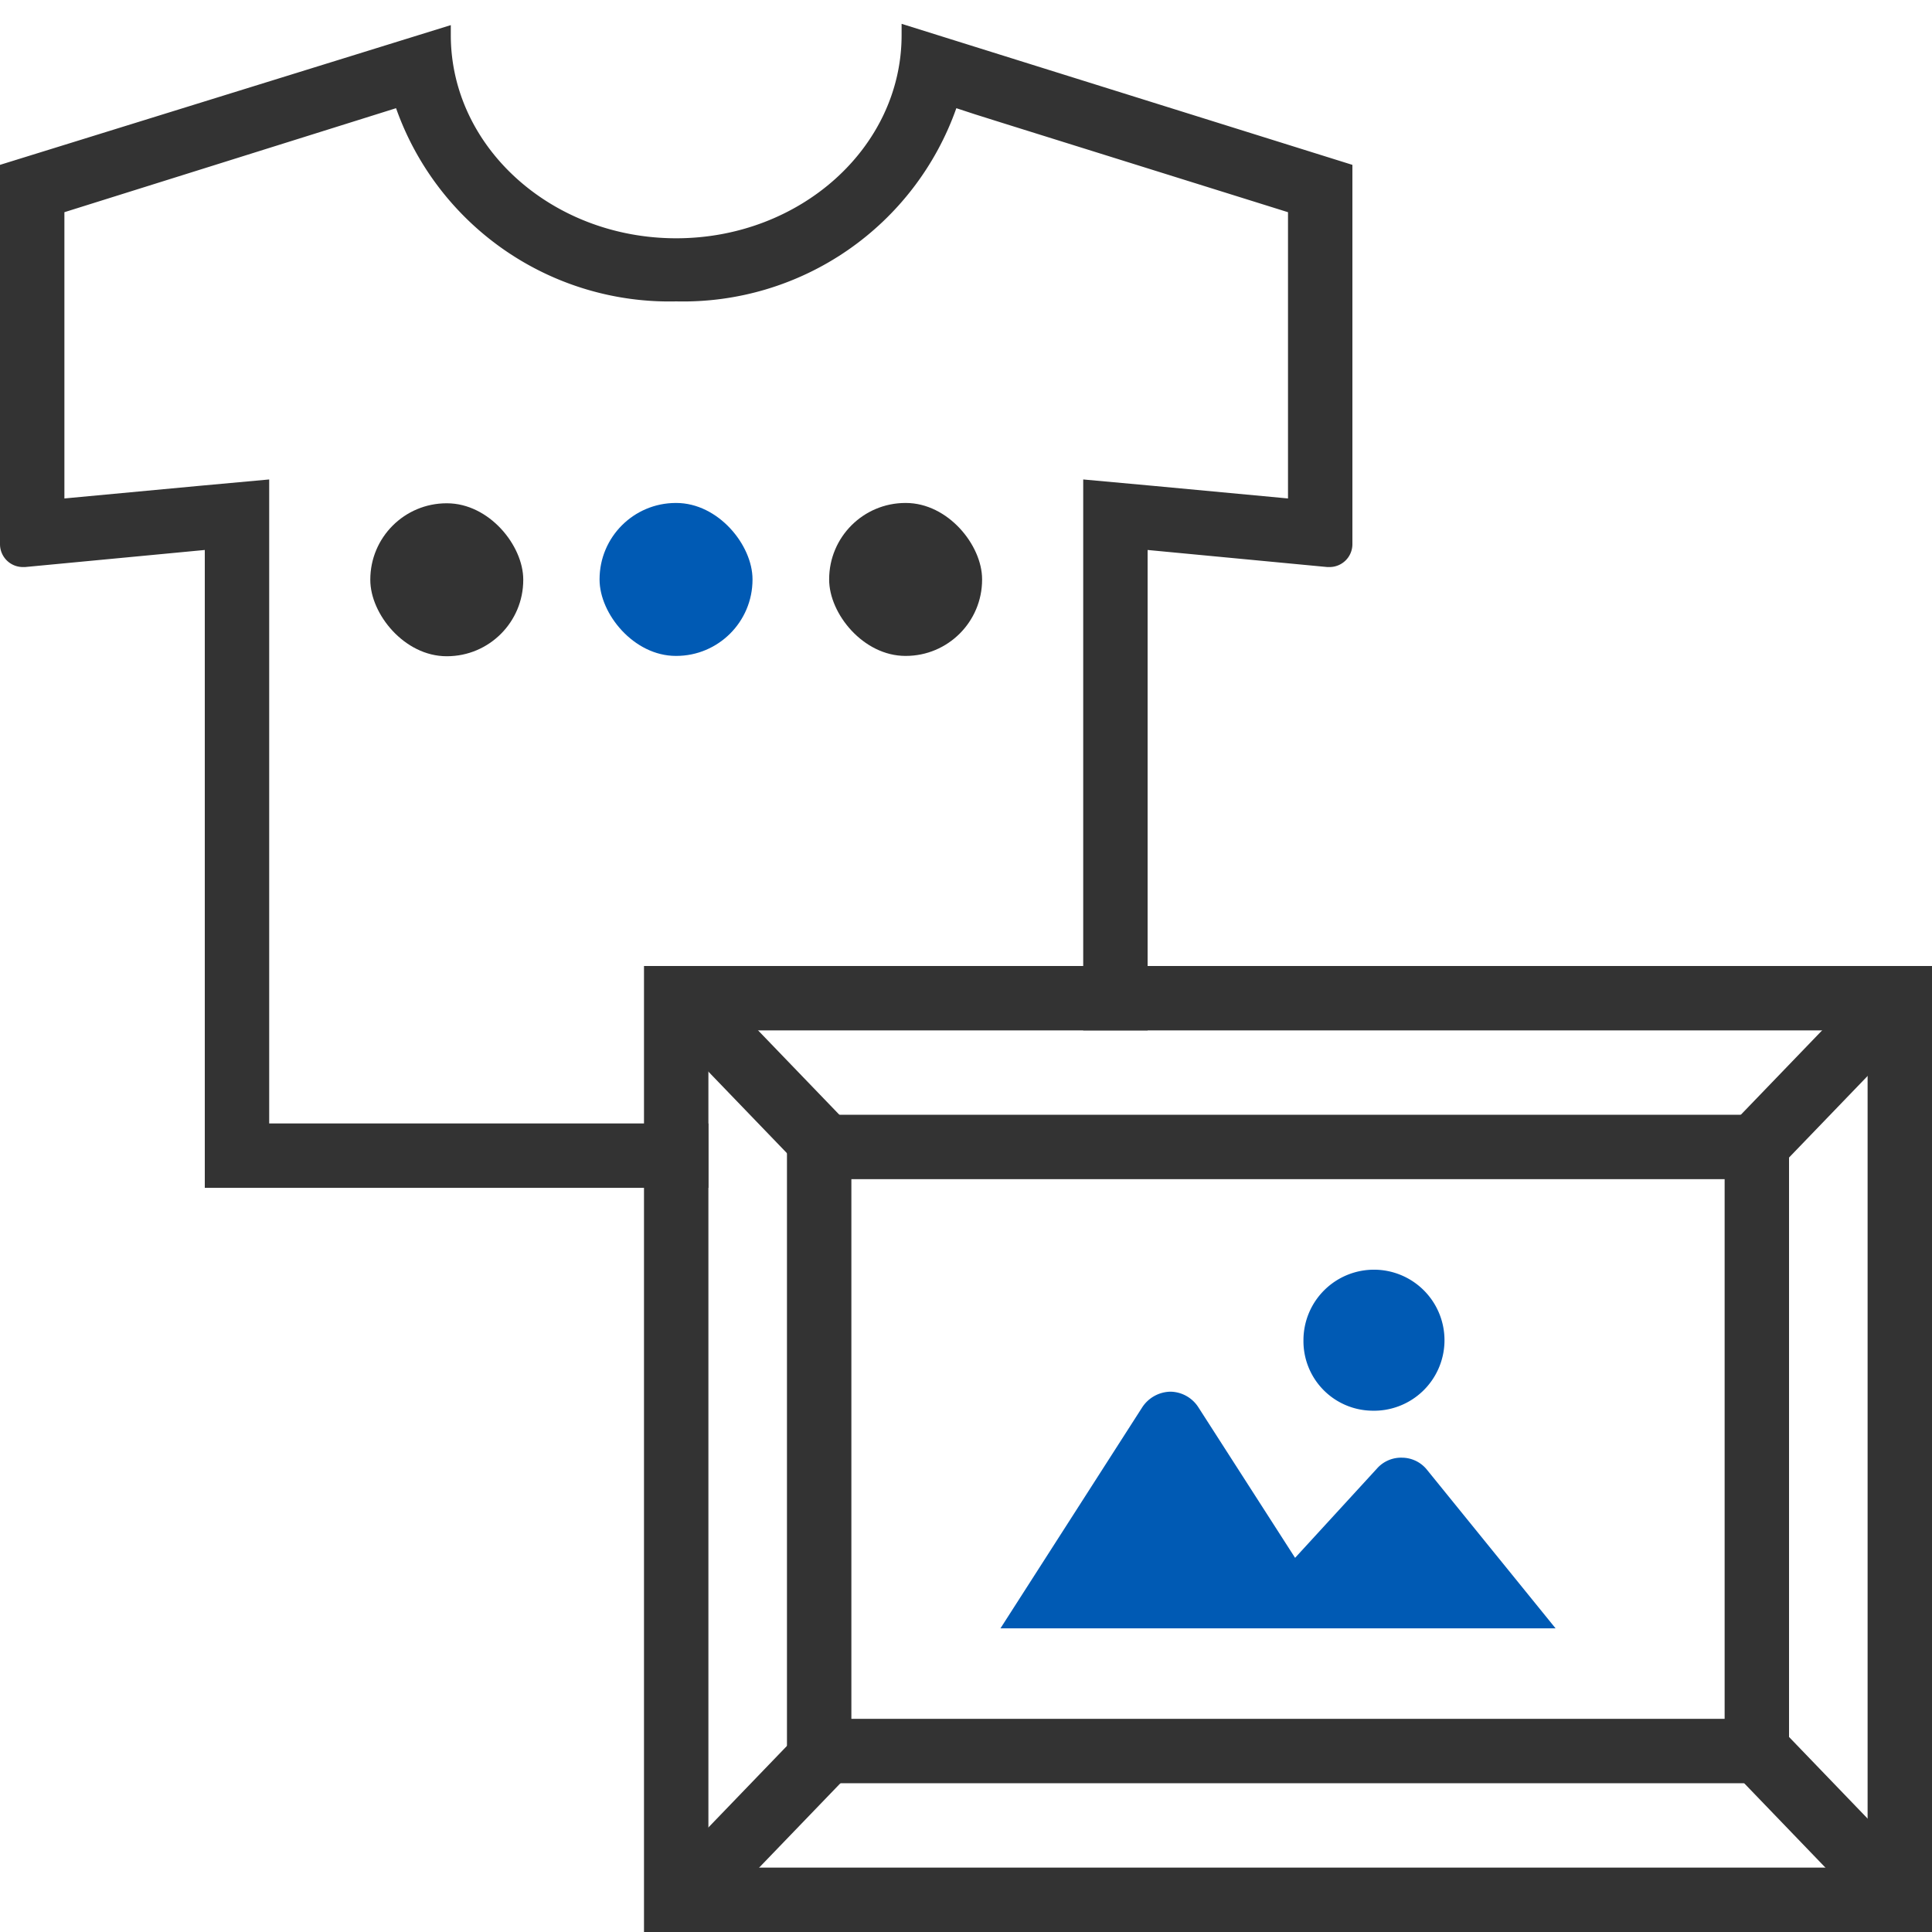
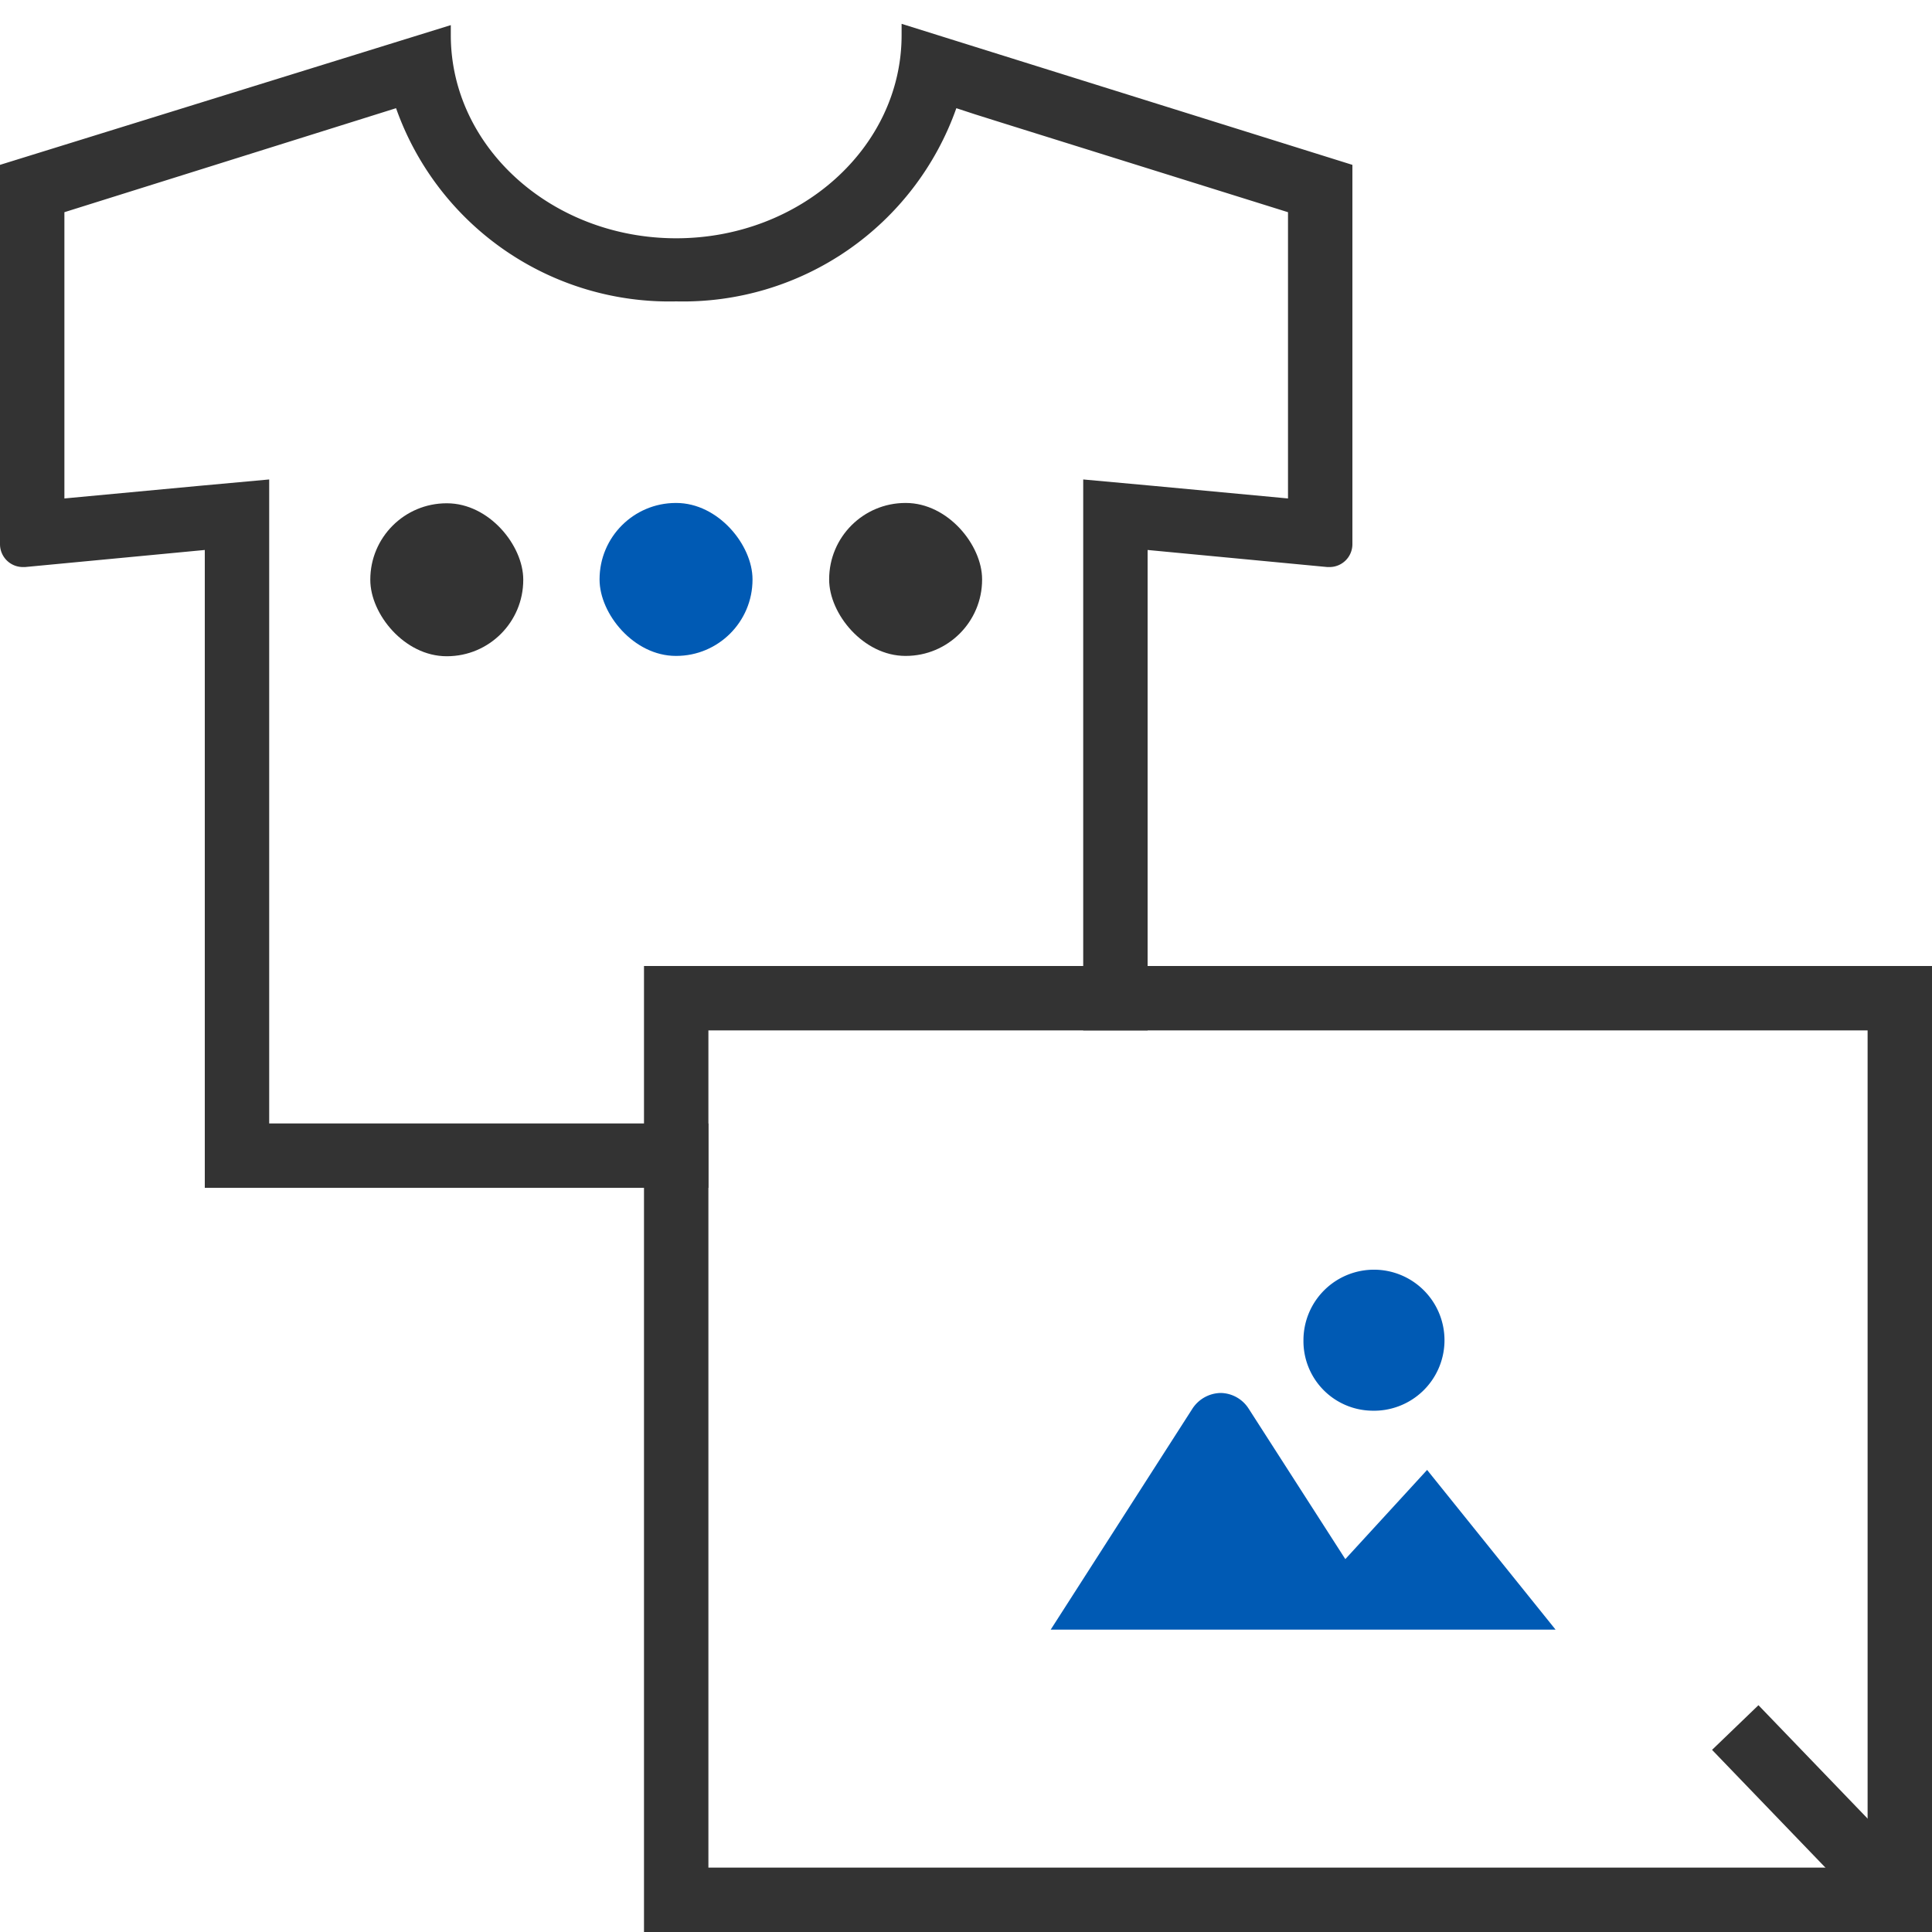
<svg xmlns="http://www.w3.org/2000/svg" viewBox="0 0 60 60">
  <defs>
    <style>.cls-1,.cls-3{fill:none;}.cls-2{fill:#333;}.cls-3{stroke:#333;stroke-miterlimit:10;stroke-width:2px;}.cls-4{clip-path:url(#clip-path);}.cls-5{fill:#005ab4;}</style>
    <clipPath id="clip-path">
      <polygon class="cls-1" points="0 0 0 37.15 22 37 22 32 38 32 45.82 23.41 45.82 0 0 0" />
    </clipPath>
  </defs>
  <g id="レイヤー_2" data-name="レイヤー 2">
    <g id="レイヤー_1-2" data-name="レイヤー 1">
      <rect class="cls-1" width="60" height="60" />
      <path class="cls-2" d="M58,32V58H22V32H58m2-2H20V60H60V30Z" />
-       <path class="cls-2" d="M53.56,36.62V53.38H26.44V36.62H53.56m2-2H24.44V55.38H55.56V34.62Z" />
-       <line class="cls-3" x1="21.5" y1="31.32" x2="26.47" y2="36.48" />
-       <line class="cls-3" x1="26.05" y1="53.99" x2="21.34" y2="58.88" />
      <line class="cls-3" x1="53.89" y1="53.65" x2="59.04" y2="59" />
-       <line class="cls-3" x1="54.18" y1="35.94" x2="58.63" y2="31.32" />
      <g class="cls-4">
        <path class="cls-2" d="M29.7,3.36l.58.19h0l.89.28L40,6.59v8.89l-4.17-.39-2.19-.2v20H8.36v-20l-2.19.2L2,15.48V6.59l9.79-3.07h0l.51-.16a9,9,0,0,0,8.7,6,9,9,0,0,0,8.7-6M28,.74h0c0,.12,0,.24,0,.35,0,3.49-3.15,6.31-7,6.31s-7-2.82-7-6.31c0-.1,0-.2,0-.31v0h0v0L0,5.12V16.9a.71.71,0,0,0,.71.71H.78l5.58-.53V36.89H35.64V17.08l5.58.53h.07A.71.71,0,0,0,42,16.9V5.12L31.77,1.92,28,.74Z" />
      </g>
-       <path class="cls-5" d="M44.32,45.65a1,1,0,0,0-.77-.38,1,1,0,0,0-.79.34l-2.54,2.77-3-4.67a1.05,1.05,0,0,0-.87-.49,1.07,1.07,0,0,0-.88.49l-4.4,6.86H48.31Z" />
+       <path class="cls-5" d="M44.32,45.65l-2.54,2.77-3-4.67a1.05,1.05,0,0,0-.87-.49,1.07,1.07,0,0,0-.88.49l-4.4,6.86H48.31Z" />
      <path class="cls-5" d="M42.59,43.81a2.19,2.19,0,1,0-2.11-2.19A2.16,2.16,0,0,0,42.59,43.81Z" />
      <rect class="cls-2" x="11.5" y="15.63" width="4.75" height="4.75" rx="2.37" />
      <rect class="cls-5" x="18.62" y="15.62" width="4.75" height="4.75" rx="2.37" />
      <rect class="cls-2" x="25.75" y="15.62" width="4.75" height="4.75" rx="2.37" />
    </g>
  </g>
</svg>